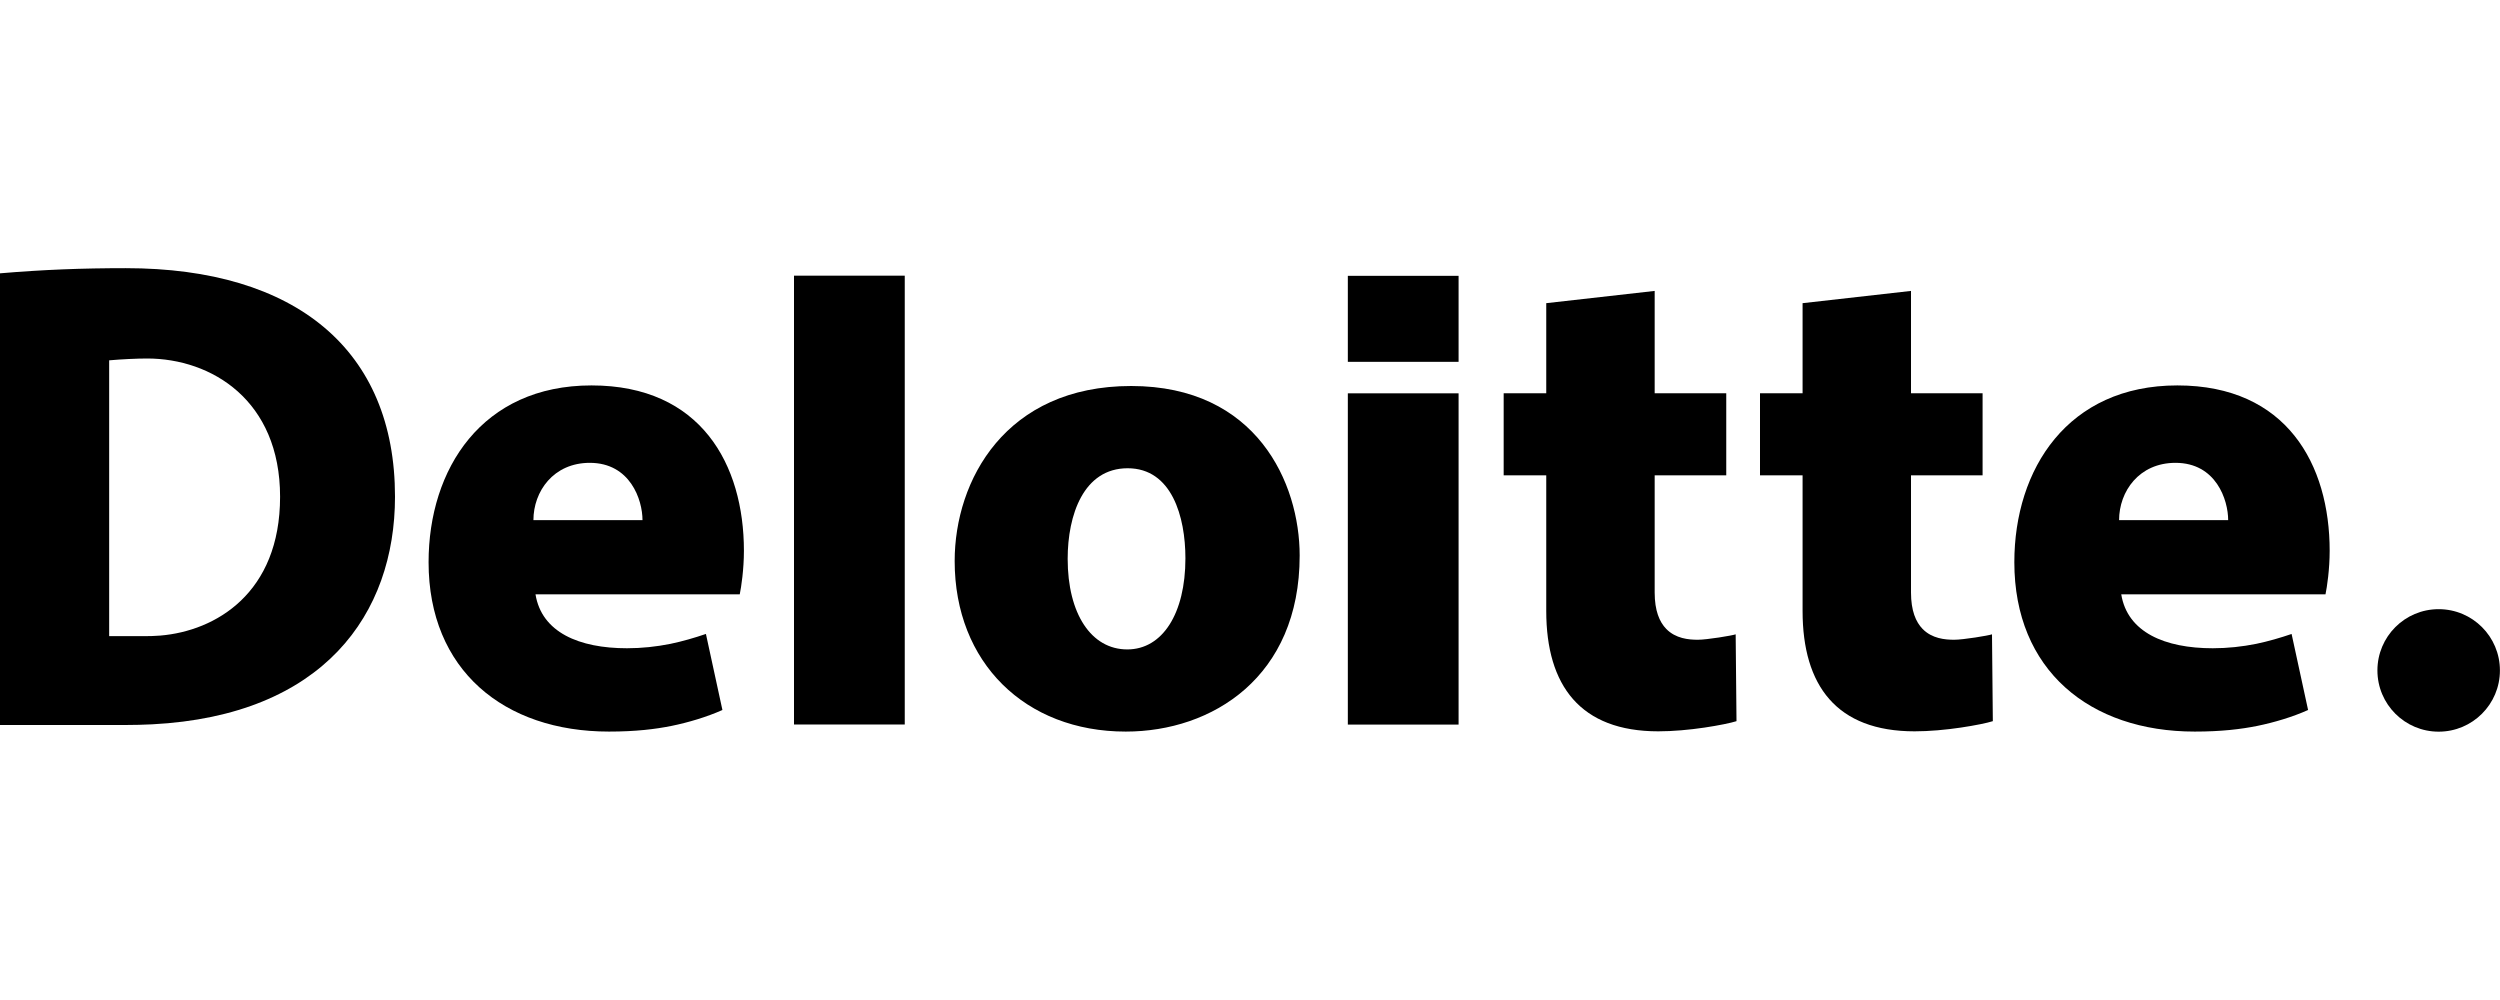
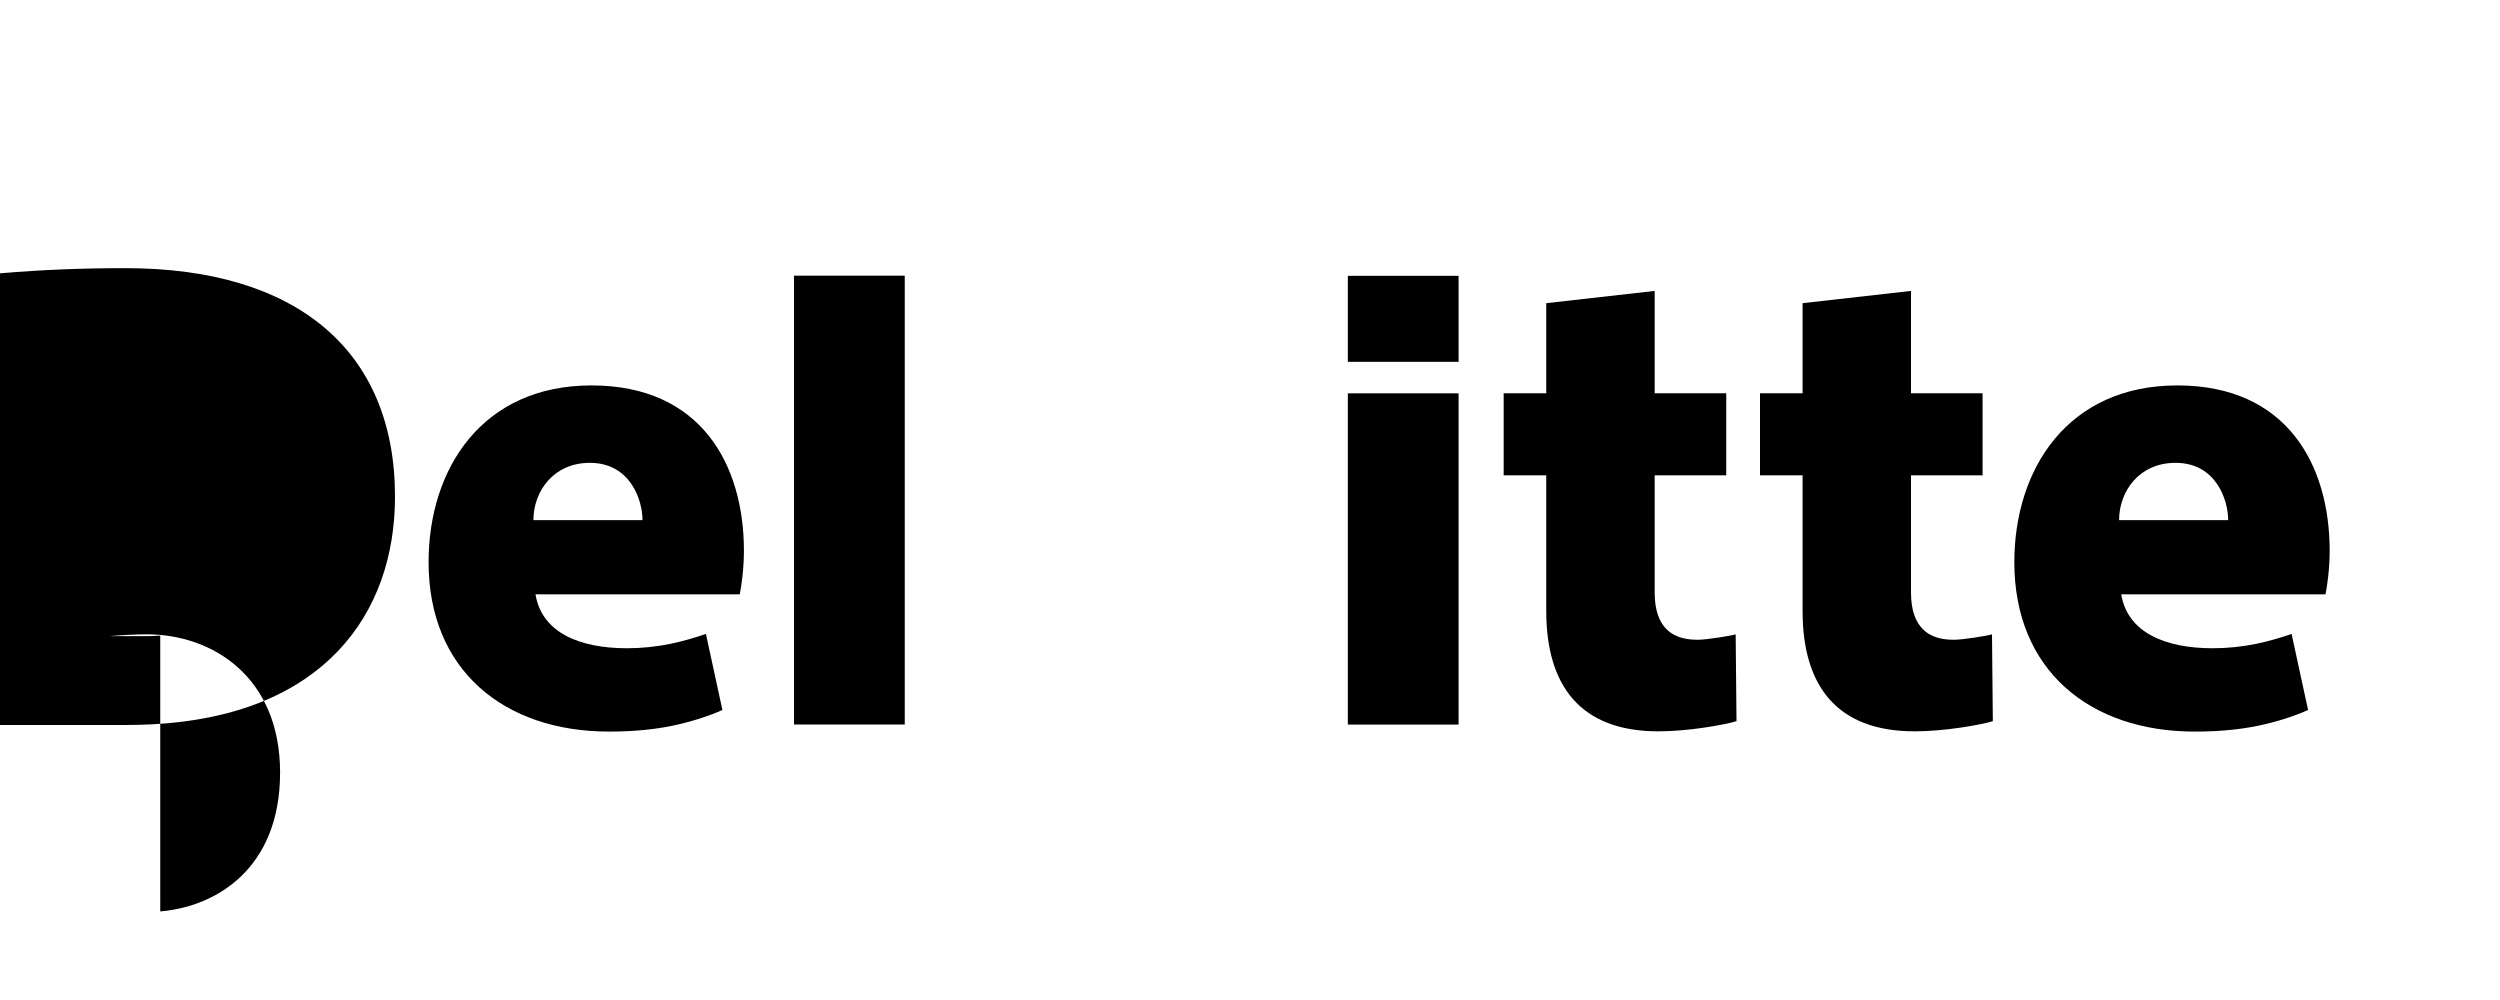
<svg xmlns="http://www.w3.org/2000/svg" id="Layer_1" viewBox="0 0 300 120">
  <path d="M70.77,55.54c4.86,0,6.33,4.44,6.33,6.88h-13.09c0-3.45,2.4-6.88,6.77-6.88ZM84.72,76.07c-1.38.47-2.82.89-4.26,1.19-1.69.34-3.44.53-5.22.53-5.75,0-10.24-1.91-10.98-6.47h24.51c.18-.87.5-2.99.5-5.22,0-10.35-5.15-19.85-18.29-19.85s-19.55,10.01-19.55,21.22c0,12.93,9.04,20.32,21.65,20.32,3.21,0,5.56-.29,7.5-.68,2.01-.41,4.23-1.07,6.11-1.91l-1.98-9.13Z" fill="#000" stroke-width="0" />
  <path d="M261.06,55.54c4.86,0,6.32,4.44,6.32,6.88h-13.09c0-3.45,2.4-6.88,6.77-6.88ZM275.01,76.07c-1.38.47-2.82.89-4.26,1.19-1.69.34-3.44.53-5.22.53-5.74,0-10.24-1.91-10.98-6.47h24.51c.18-.87.5-2.99.5-5.22,0-10.35-5.15-19.85-18.28-19.85s-19.56,10.01-19.56,21.22c0,12.93,9.03,20.32,21.65,20.32,3.21,0,5.56-.29,7.5-.68,2.01-.41,4.23-1.07,6.1-1.91l-1.98-9.13Z" fill="#000" stroke-width="0" />
  <path d="M95.28,33.08v53.86h13.29v-53.86h-13.29Z" fill="#000" stroke-width="0" />
-   <path d="M135.27,77.93c-4.32,0-7.15-4.27-7.15-10.87,0-5.26,1.9-10.87,7.2-10.87s6.93,5.82,6.93,10.81c0,6.63-2.76,10.93-6.97,10.93ZM135.09,87.79c10.37,0,20.87-6.53,20.87-21.12,0-8.69-5.15-20.35-20.22-20.35s-21.18,11.31-21.18,21.01c0,12.18,8.46,20.46,20.53,20.46Z" fill="#000" stroke-width="0" />
  <path d="M161.74,47.2v39.75h13.29v-39.75h-13.29Z" fill="#000" stroke-width="0" />
  <path d="M161.74,33.1v10.32h13.29v-10.32h-13.29Z" fill="#000" stroke-width="0" />
  <path d="M185.55,36.38v10.81h-5.11v9.85h5.11v16.28c0,8.96,4.1,14.44,13.44,14.44,1.75,0,3.73-.18,5.55-.45,1.69-.25,3.18-.56,3.84-.77.01-.01-.1-10.38-.1-10.42-.43.15-3.44.65-4.54.65s-2.66-.14-3.79-1.3c-.81-.83-1.39-2.18-1.39-4.37v-14.06h8.59v-9.85h-8.59v-12.28l-13.01,1.47Z" fill="#000" stroke-width="0" />
  <path d="M216.31,36.38v10.81h-5.11v9.85h5.11v16.28c0,8.96,4.09,14.44,13.44,14.44,1.75,0,3.73-.18,5.55-.45,1.69-.25,3.19-.56,3.84-.77.01-.01-.1-10.38-.1-10.42-.43.15-3.44.65-4.54.65s-2.66-.14-3.79-1.3c-.81-.83-1.39-2.18-1.39-4.37v-14.06h8.59v-9.85h-8.59v-12.28l-13.01,1.47Z" fill="#000" stroke-width="0" />
-   <path d="M285.29,80.45c0-4.06,3.29-7.35,7.35-7.35s7.35,3.29,7.35,7.35-3.29,7.35-7.35,7.35-7.35-3.29-7.35-7.35Z" fill="#000" stroke-width="0" />
-   <path d="M0,87h15.04c1.02,0,2.25-.03,3.21-.08,20.59-1.06,29.15-13.25,29.15-27.32,0-17.57-11.85-27.42-32.31-27.42-5.25,0-9.92.18-15.1.62v54.19ZM19.23,76.27c-.55.05-1.38.07-1.92.07h-4.21s0-33.1,0-33.1c1.46-.13,3.31-.22,4.55-.22,7.73,0,15.96,5.01,15.96,16.59s-7.74,16.11-14.38,16.66Z" fill="#000" stroke-width="0" />
+   <path d="M0,87h15.04c1.02,0,2.25-.03,3.21-.08,20.59-1.06,29.15-13.25,29.15-27.32,0-17.57-11.85-27.42-32.31-27.42-5.25,0-9.92.18-15.1.62v54.19ZM19.23,76.27c-.55.05-1.38.07-1.92.07h-4.21c1.46-.13,3.31-.22,4.55-.22,7.73,0,15.96,5.01,15.96,16.59s-7.74,16.11-14.38,16.66Z" fill="#000" stroke-width="0" />
</svg>